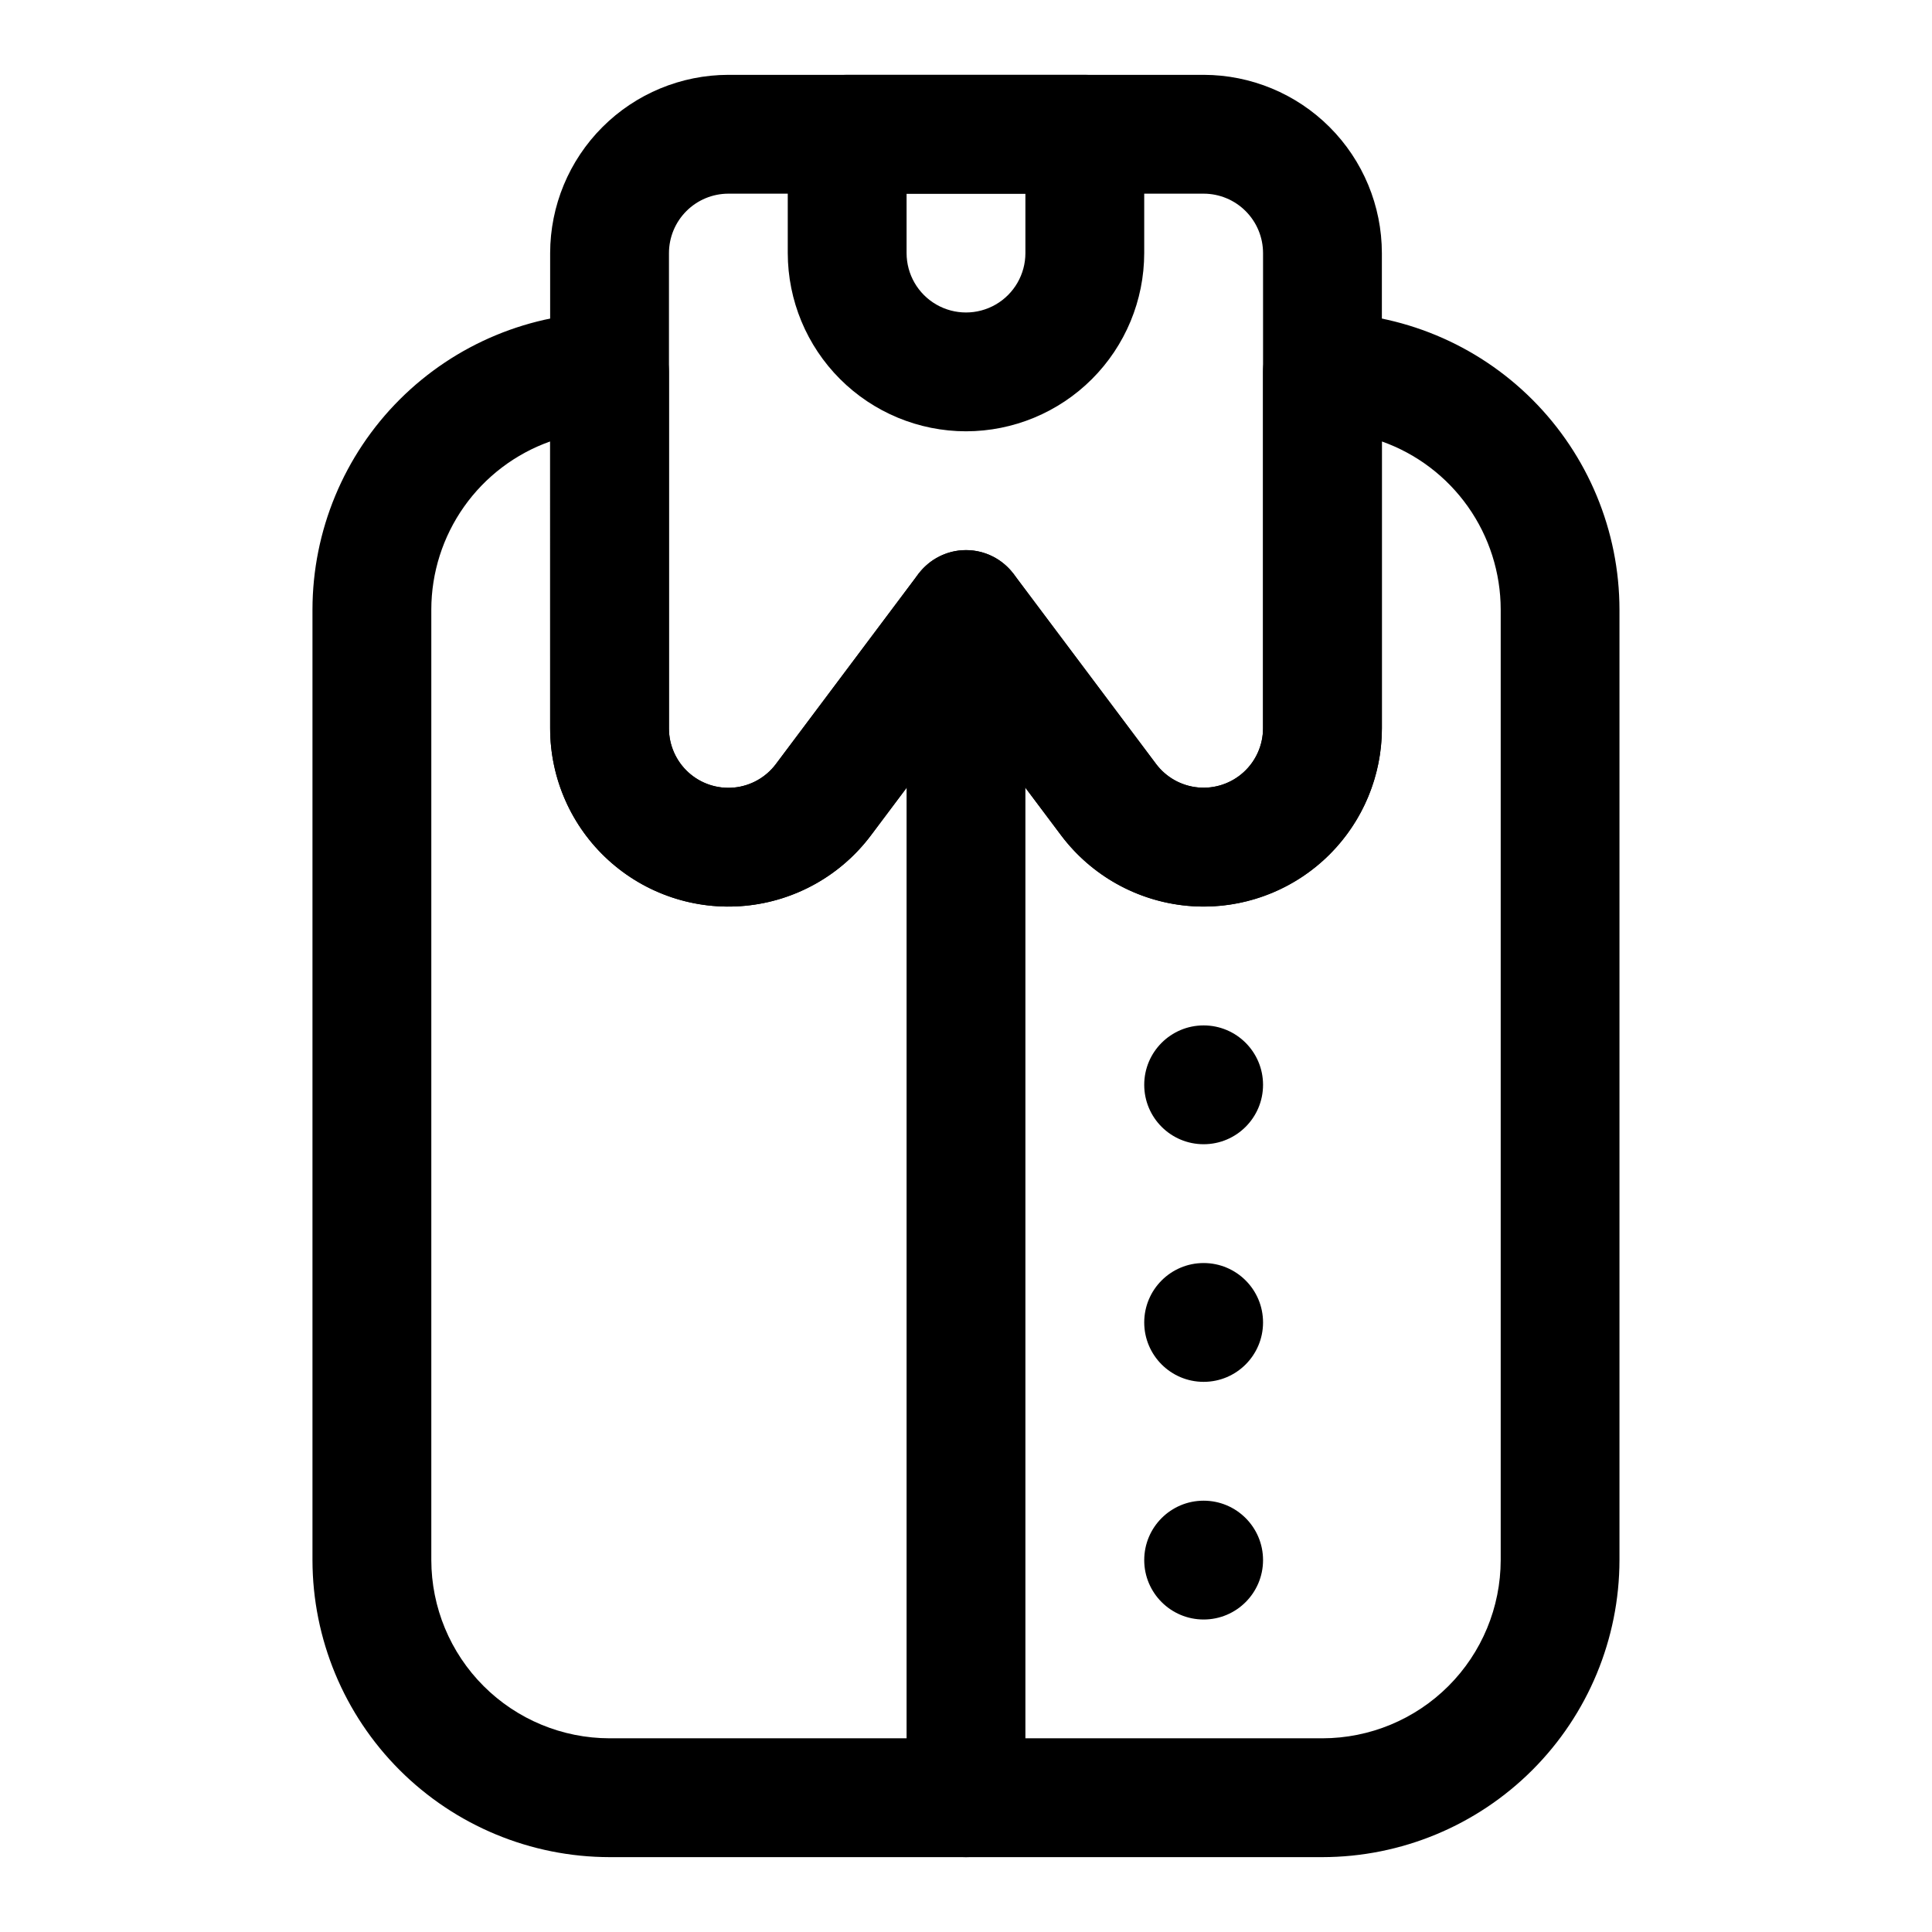
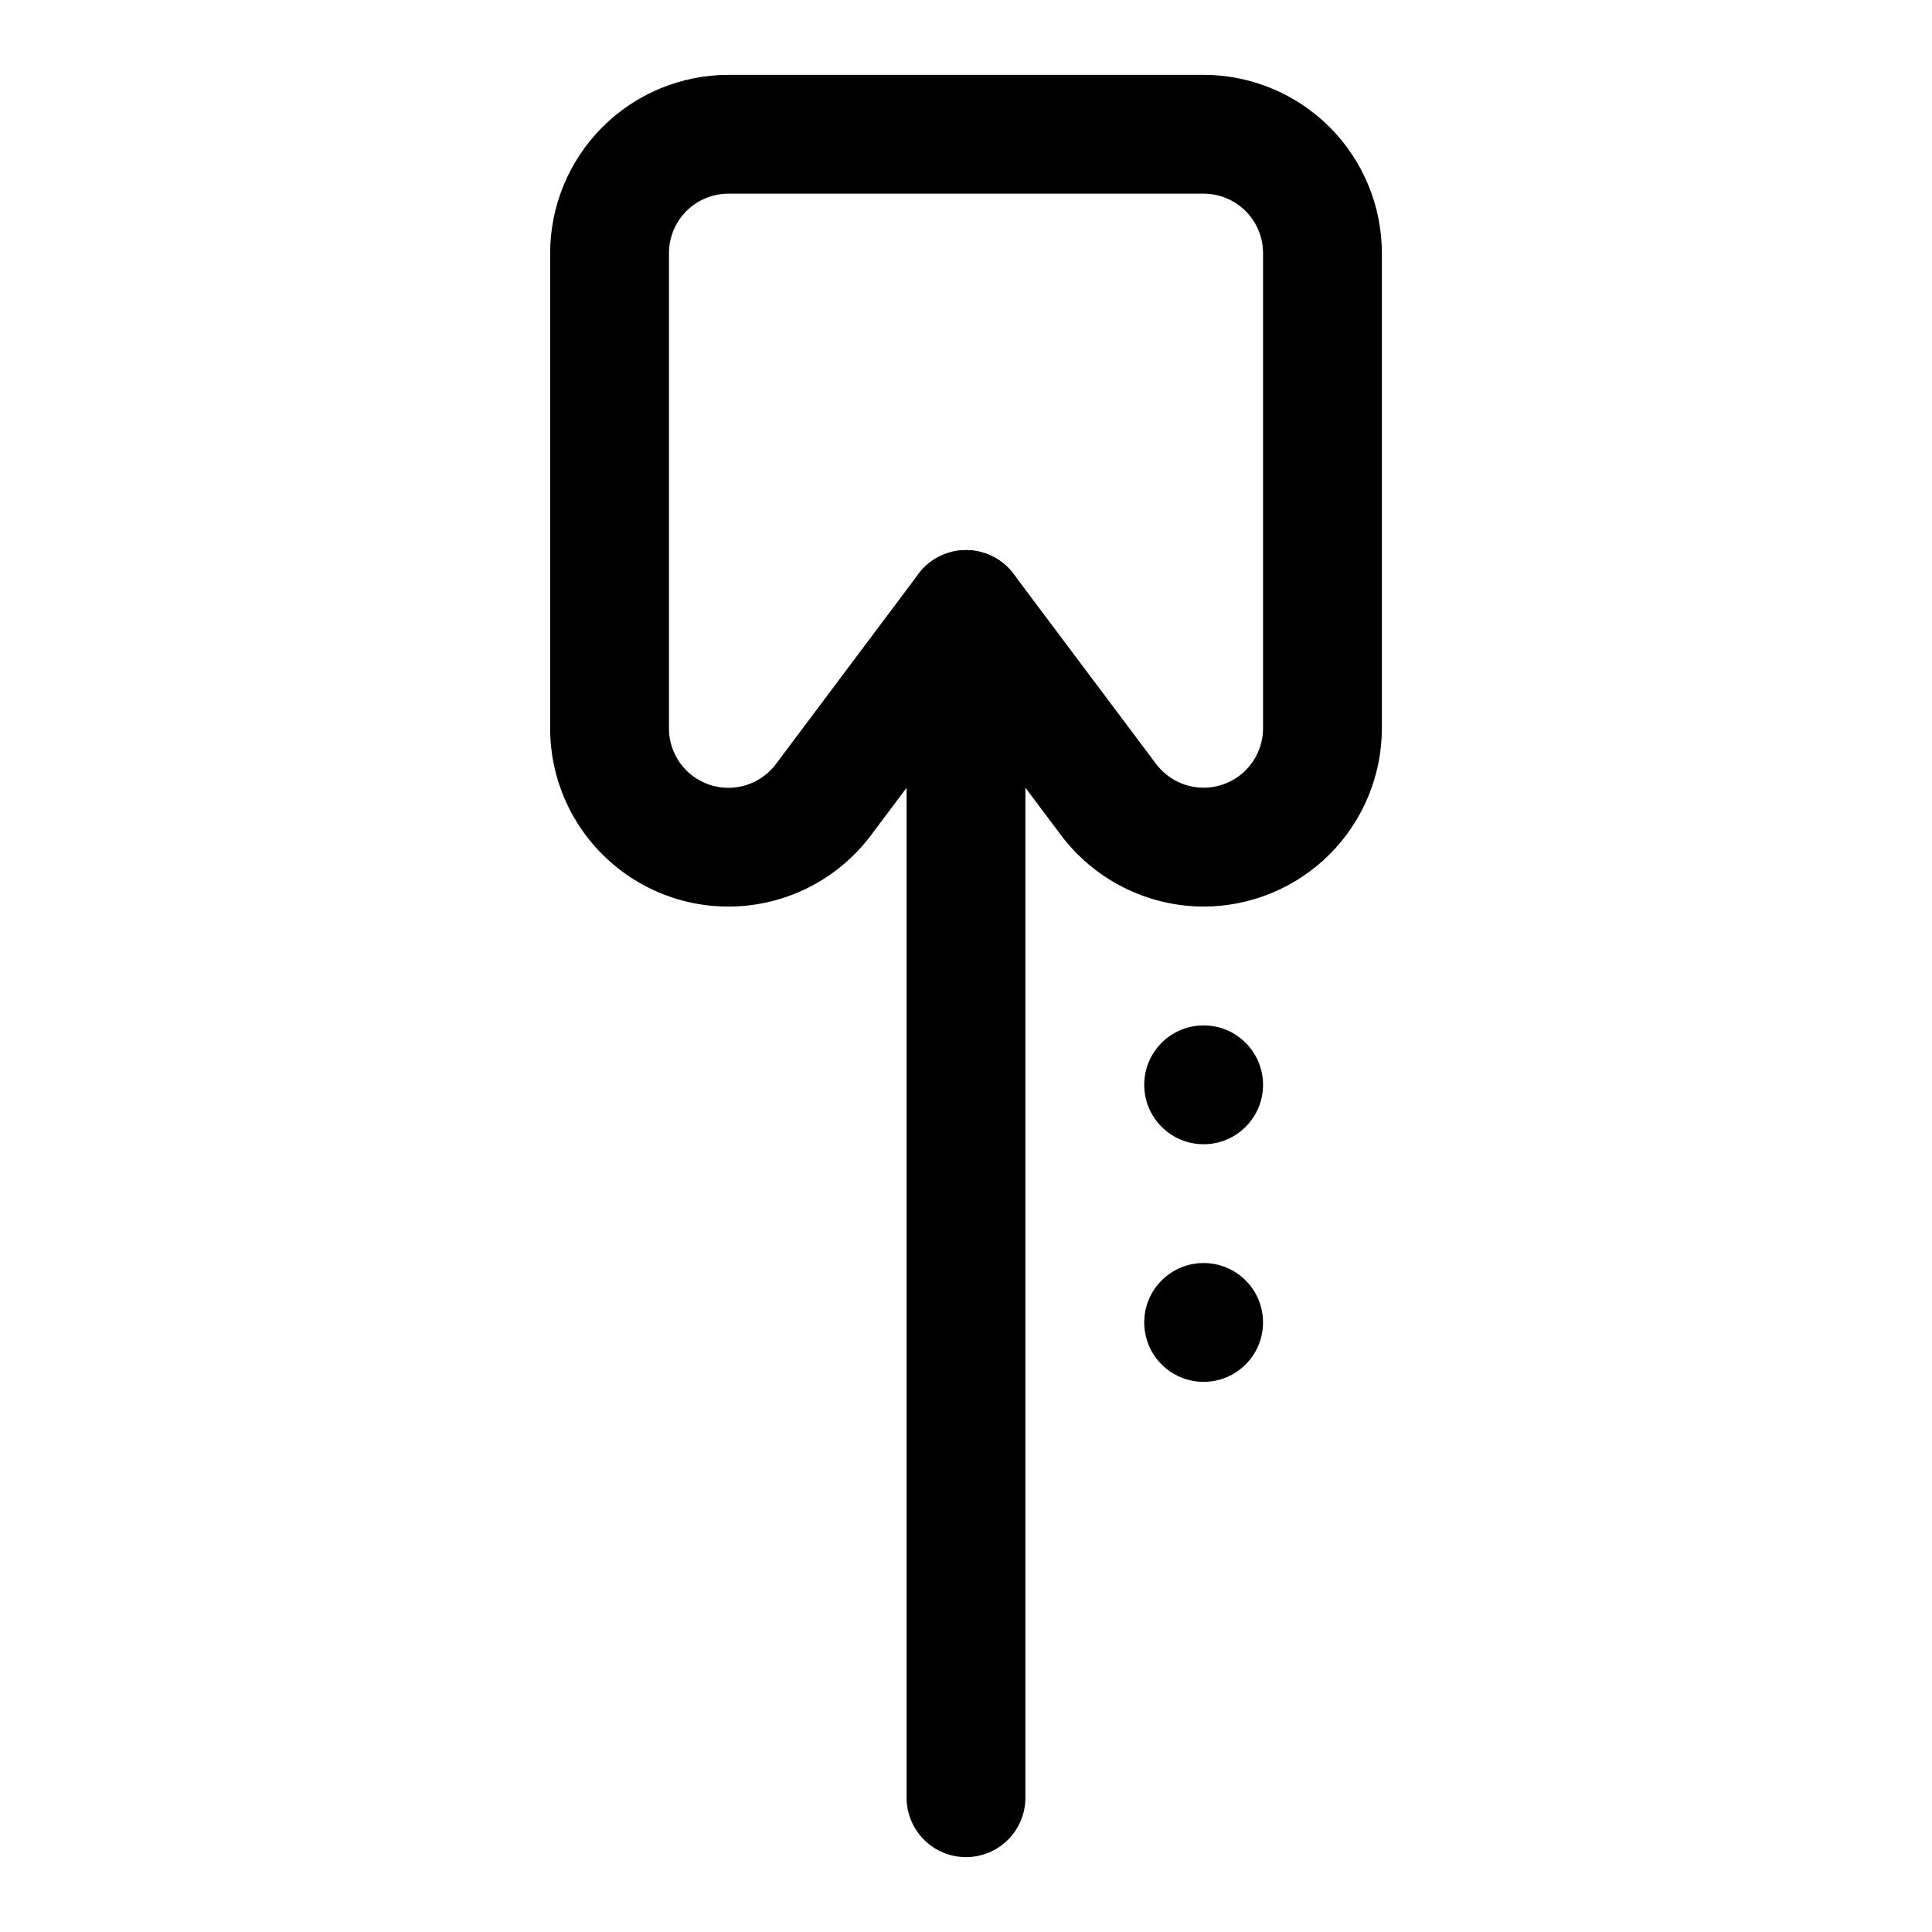
<svg xmlns="http://www.w3.org/2000/svg" fill="#000000" width="800px" height="800px" version="1.1" viewBox="144 144 512 512">
  <g>
    <path d="m462.98 384.25c-14.855-0.035-28.832-7.023-37.777-18.879l-25.199-33.594-25.191 33.582c-7.981 10.641-20.082 17.422-33.324 18.68-13.242 1.258-26.402-3.129-36.242-12.082-9.844-8.949-15.453-21.637-15.453-34.938v-125.95c0.016-12.523 4.996-24.527 13.852-33.383 8.852-8.855 20.859-13.836 33.383-13.852h125.95c12.52 0.016 24.527 4.996 33.383 13.852 8.852 8.855 13.832 20.859 13.848 33.383v125.95c-0.016 12.52-4.996 24.527-13.848 33.383-8.855 8.855-20.863 13.836-33.383 13.848zm-62.977-94.465c4.953-0.004 9.621 2.332 12.594 6.297l37.785 50.383c2.664 3.539 6.695 5.797 11.109 6.211 4.41 0.418 8.793-1.043 12.07-4.023 3.281-2.981 5.152-7.203 5.16-11.633v-125.95c-0.004-4.176-1.664-8.176-4.617-11.129-2.949-2.953-6.953-4.613-11.125-4.617h-125.95c-4.176 0.004-8.18 1.664-11.129 4.617-2.953 2.953-4.613 6.953-4.617 11.129v125.95c-0.004 4.438 1.867 8.672 5.148 11.66 3.281 2.988 7.672 4.449 12.094 4.027 4.418-0.422 8.453-2.688 11.109-6.242l37.773-50.383c2.973-3.965 7.641-6.301 12.598-6.297z" />
-     <path d="m494.46 636.16h-188.93c-20.871-0.027-40.879-8.328-55.637-23.086-14.758-14.758-23.059-34.766-23.086-55.637v-251.9c0.027-20.871 8.328-40.879 23.086-55.637 14.758-14.758 34.766-23.059 55.637-23.086 4.176 0 8.18 1.66 11.133 4.613s4.609 6.957 4.609 11.133v94.465c-0.004 4.438 1.867 8.672 5.148 11.66 3.281 2.988 7.672 4.449 12.094 4.027 4.418-0.422 8.453-2.688 11.109-6.242l37.773-50.383c3.098-3.766 7.719-5.953 12.598-5.953 4.875 0 9.496 2.188 12.594 5.953l37.785 50.383c2.664 3.539 6.695 5.797 11.109 6.211 4.41 0.418 8.793-1.043 12.07-4.023 3.281-2.981 5.152-7.203 5.16-11.633v-94.465c0-4.176 1.66-8.18 4.609-11.133 2.953-2.953 6.961-4.613 11.133-4.613 20.871 0.027 40.879 8.328 55.637 23.086 14.758 14.758 23.062 34.766 23.086 55.637v251.9c-0.023 20.871-8.328 40.879-23.086 55.637-14.758 14.758-34.766 23.059-55.637 23.086zm-204.67-375.17c-9.203 3.269-17.168 9.305-22.805 17.277-5.637 7.977-8.672 17.5-8.684 27.266v251.9c0.016 12.523 4.996 24.531 13.852 33.383 8.855 8.855 20.859 13.836 33.383 13.852h188.93c12.523-0.016 24.531-4.996 33.387-13.852 8.852-8.852 13.832-20.859 13.848-33.383v-251.9c-0.012-9.766-3.047-19.289-8.684-27.266-5.637-7.973-13.602-14.008-22.805-17.277v76.031c0 13.301-5.609 25.984-15.445 34.934-9.84 8.953-22.996 13.34-36.238 12.086-13.242-1.254-25.34-8.031-33.324-18.668l-25.199-33.594-25.191 33.582c-7.981 10.641-20.082 17.422-33.324 18.68-13.242 1.258-26.402-3.129-36.242-12.082-9.844-8.949-15.453-21.637-15.453-34.938z" />
-     <path d="m400 258.3c-12.523-0.012-24.531-4.992-33.383-13.848-8.855-8.855-13.836-20.859-13.852-33.383v-31.488c0-4.176 1.66-8.18 4.613-11.133s6.957-4.613 11.133-4.613h62.977c4.176 0 8.18 1.66 11.133 4.613 2.949 2.953 4.609 6.957 4.609 11.133v31.488c-0.012 12.523-4.996 24.527-13.848 33.383-8.855 8.855-20.863 13.836-33.383 13.848zm-15.746-62.977v15.746c0 5.625 3 10.82 7.871 13.633s10.875 2.812 15.746 0 7.871-8.008 7.871-13.633v-15.746z" />
    <path d="m400 636.16c-4.176 0-8.18-1.66-11.133-4.613-2.953-2.953-4.613-6.957-4.613-11.133v-314.88c0-5.625 3-10.824 7.871-13.637s10.875-2.812 15.746 0 7.871 8.012 7.871 13.637v314.88c0 4.176-1.66 8.18-4.609 11.133-2.953 2.953-6.957 4.613-11.133 4.613z" />
    <path d="m478.72 431.49c0 8.695-7.051 15.742-15.742 15.742-8.695 0-15.746-7.047-15.746-15.742 0-8.695 7.051-15.746 15.746-15.746 8.691 0 15.742 7.051 15.742 15.746" />
    <path d="m478.72 494.46c0 8.695-7.051 15.746-15.742 15.746-8.695 0-15.746-7.051-15.746-15.746 0-8.691 7.051-15.742 15.746-15.742 8.691 0 15.742 7.051 15.742 15.742" />
-     <path d="m478.72 557.44c0 8.695-7.051 15.746-15.742 15.746-8.695 0-15.746-7.051-15.746-15.746s7.051-15.742 15.746-15.742c8.691 0 15.742 7.047 15.742 15.742" />
  </g>
</svg>